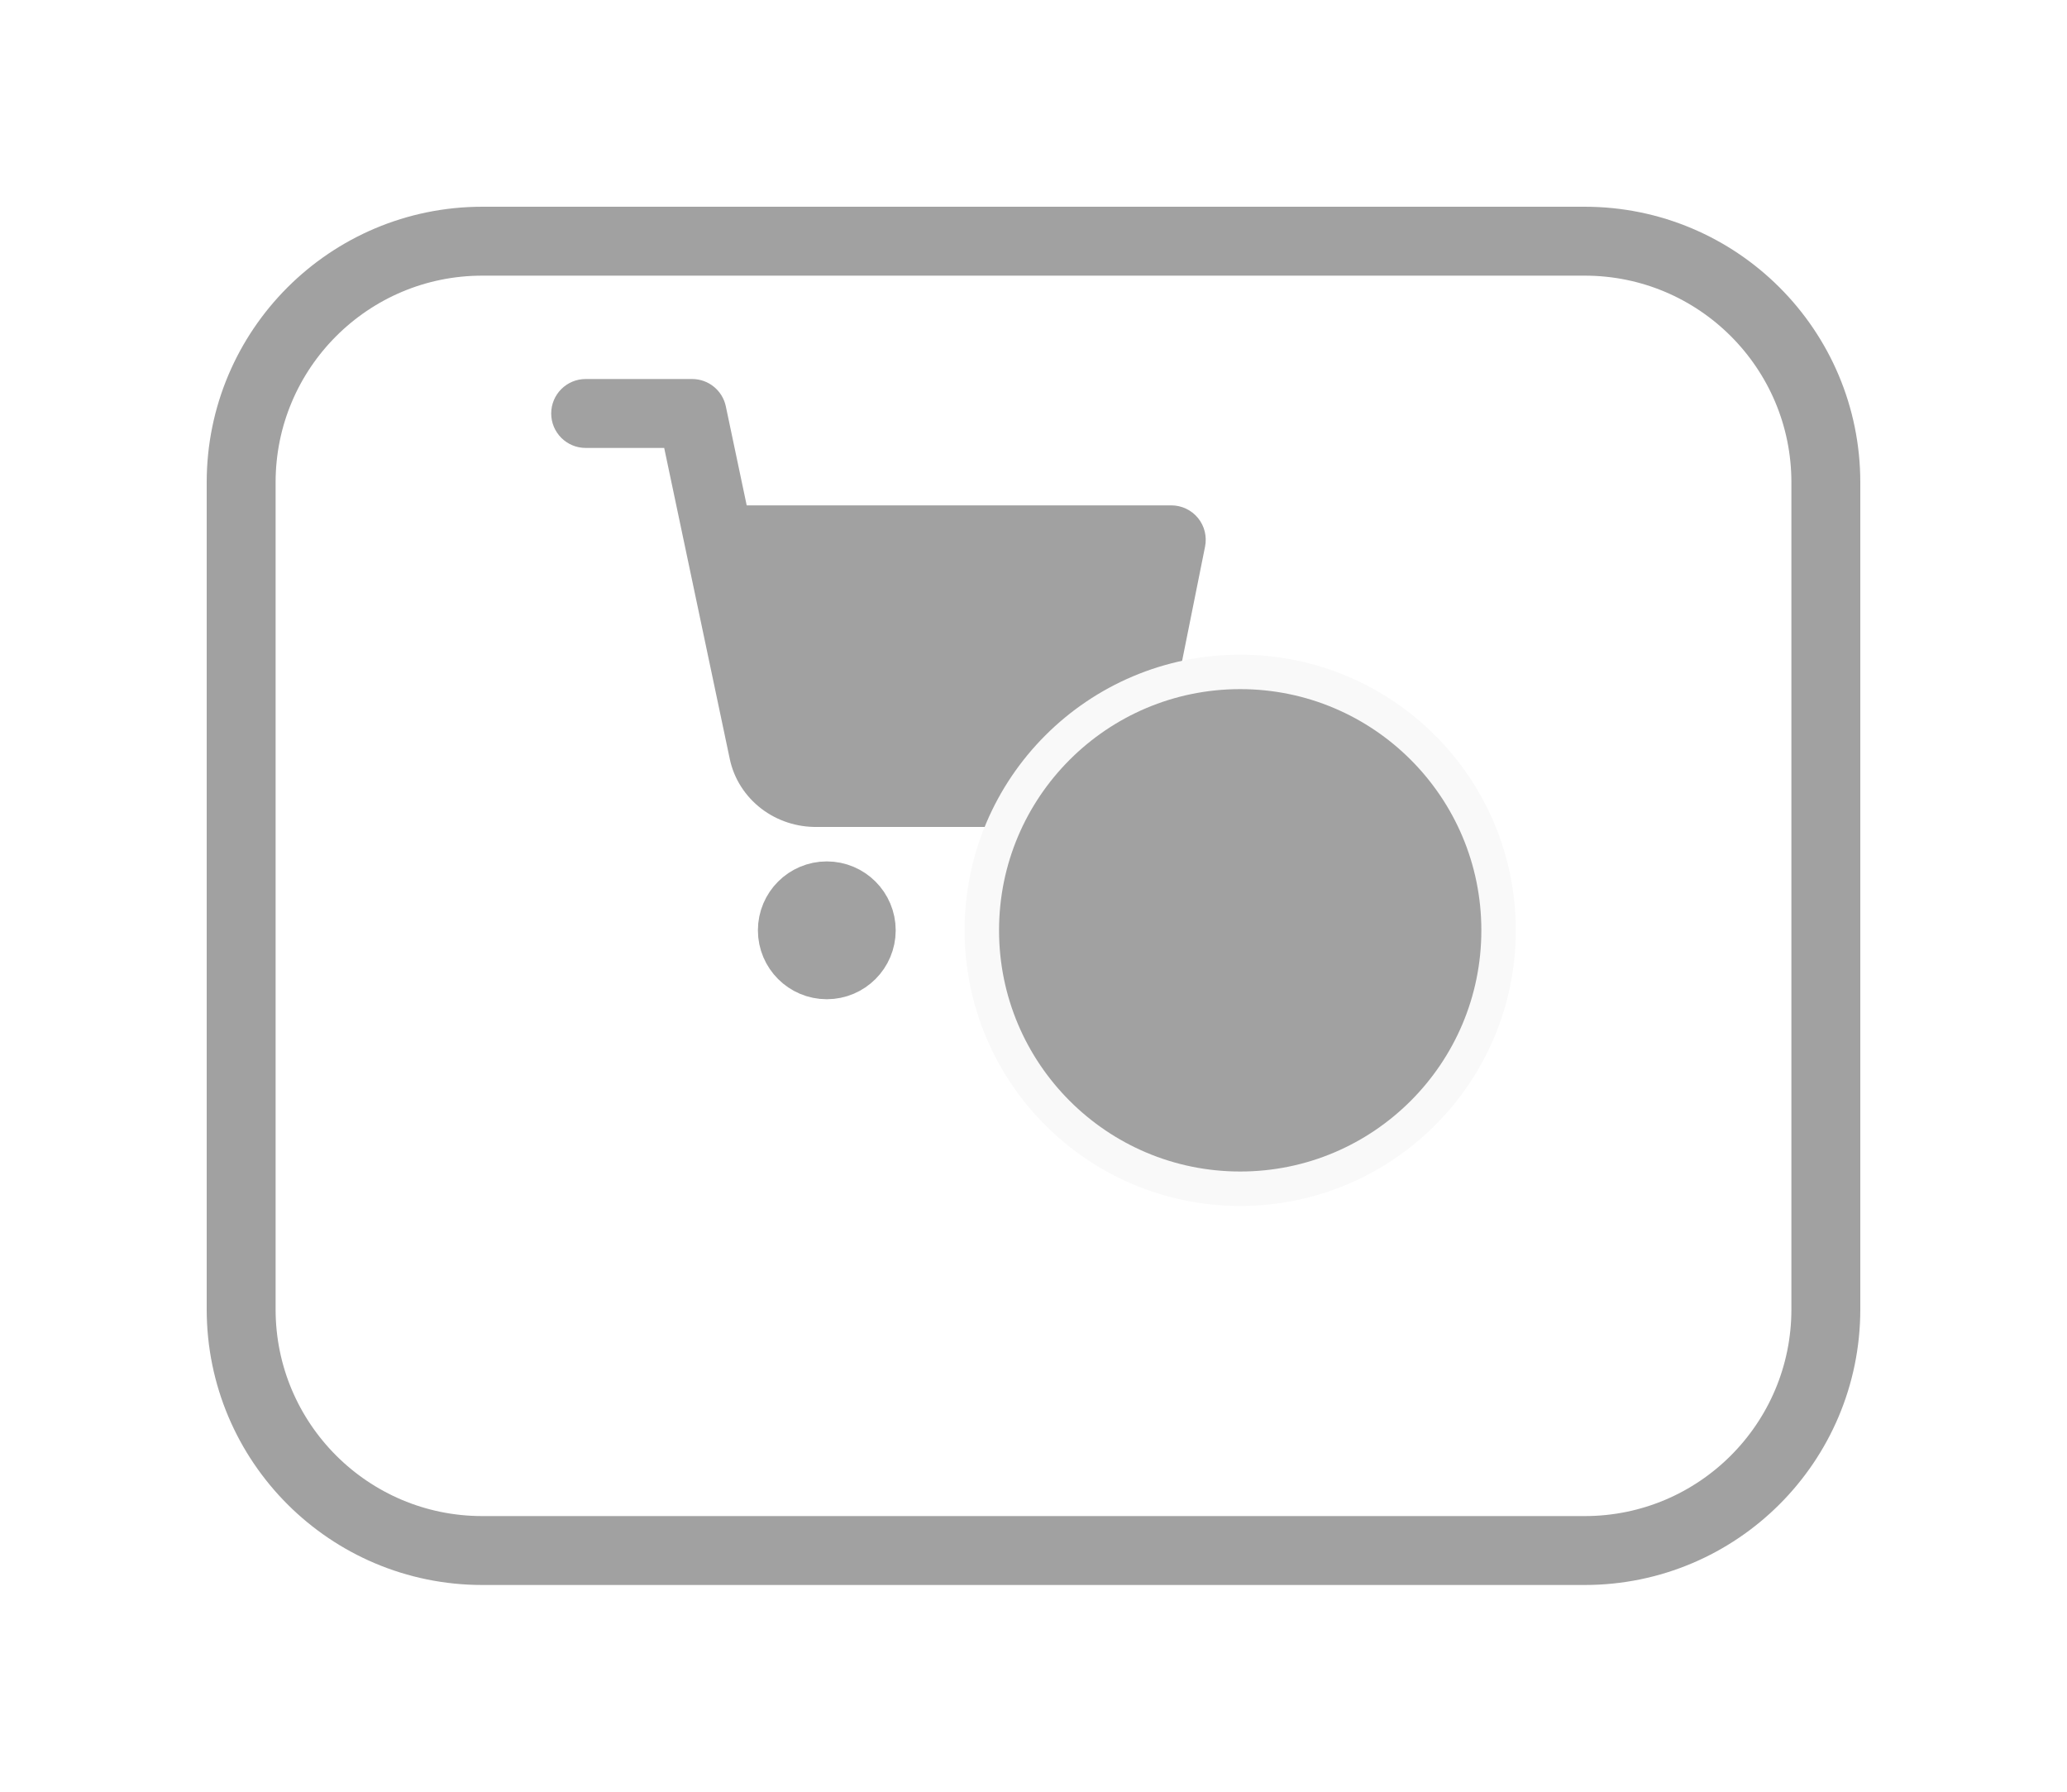
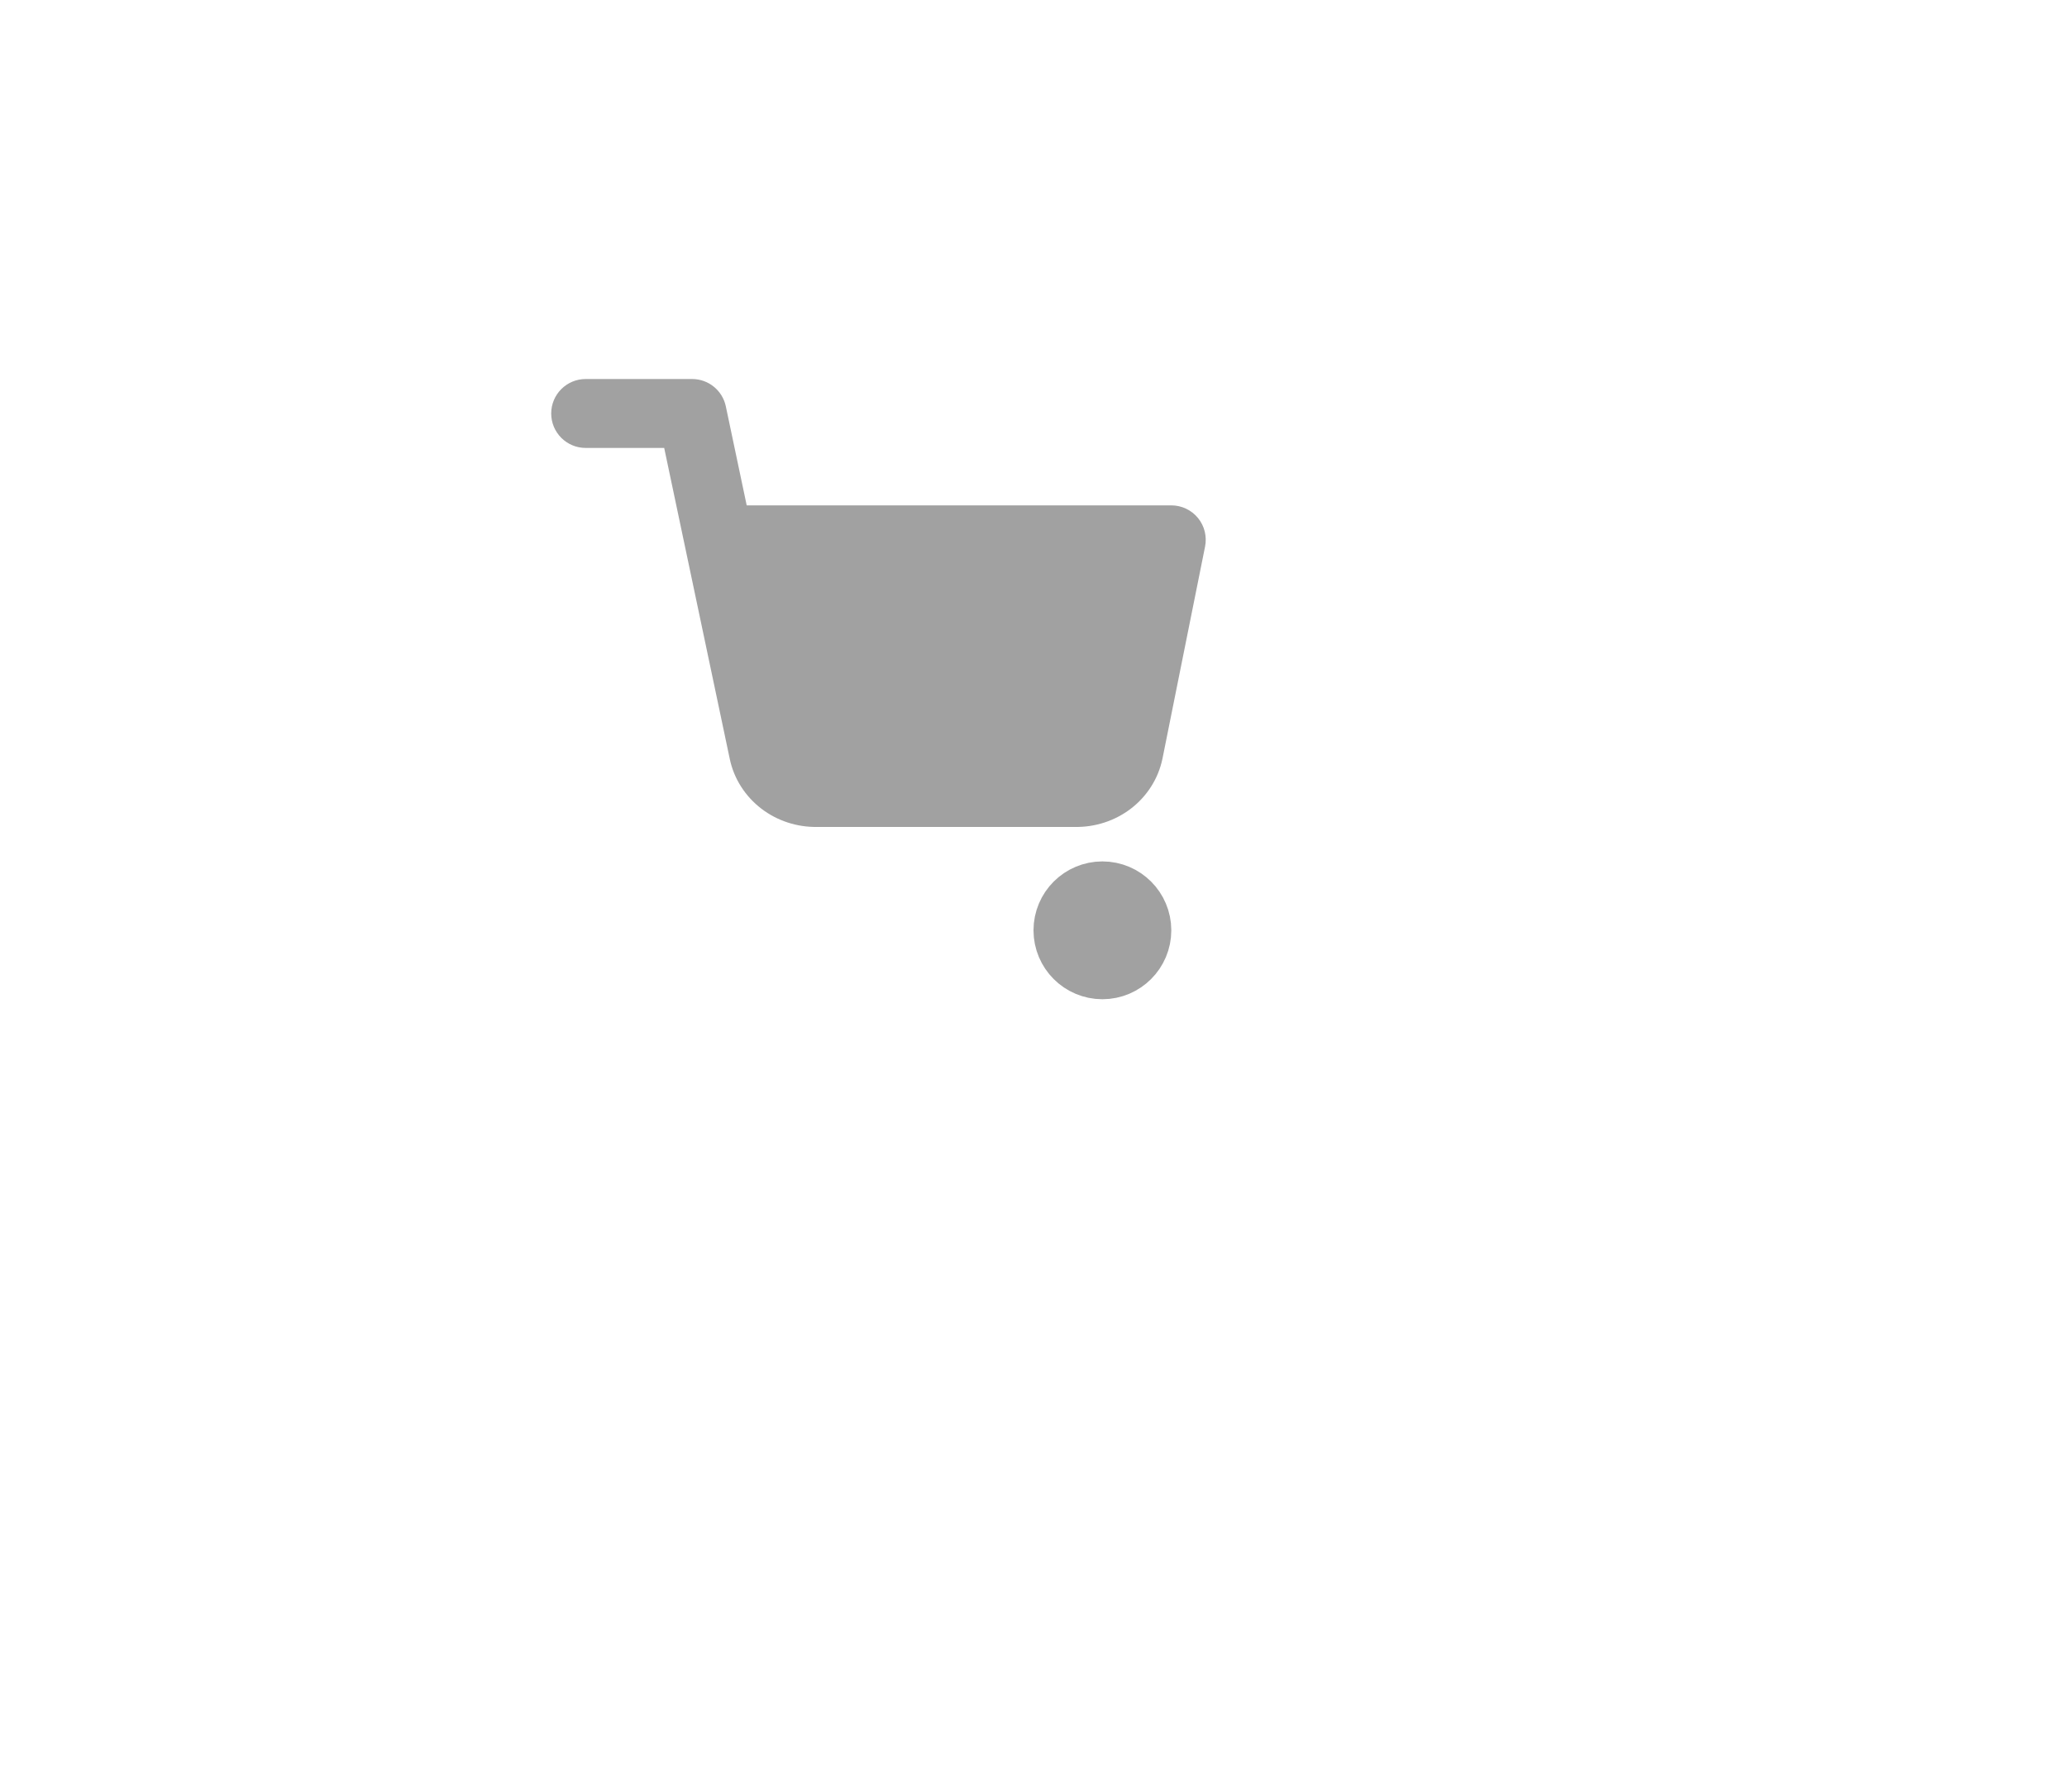
<svg xmlns="http://www.w3.org/2000/svg" width="60" height="52" viewBox="0 0 60 52" fill="none">
  <g filter="url(#filter0_d_1138_6617)">
-     <path d="M46 4H14C10.134 4 7 7.134 7 11V35C7 38.866 10.134 42 14 42H46C49.866 42 53 38.866 53 35V11C53 7.134 49.866 4 46 4Z" stroke="#A1A1A1" stroke-width="2" stroke-linecap="round" />
-   </g>
-   <path d="M24 28C24.552 28 25 27.552 25 27C25 26.448 24.552 26 24 26C23.448 26 23 26.448 23 27C23 27.552 23.448 28 24 28Z" stroke="#A1A1A1" stroke-width="2" stroke-linecap="round" stroke-linejoin="round" />
+     </g>
  <path d="M32 28C32.552 28 33 27.552 33 27C33 26.448 32.552 26 32 26C31.448 26 31 26.448 31 27C31 27.552 31.448 28 32 28Z" stroke="#A1A1A1" stroke-width="2" stroke-linecap="round" stroke-linejoin="round" />
  <path fill-rule="evenodd" clip-rule="evenodd" d="M17 11C16.448 11 16 11.448 16 12C16 12.552 16.448 13 17 13H19.28L19.878 15.836C19.882 15.861 19.888 15.887 19.894 15.912L21.183 22.024L21.183 22.025C21.305 22.605 21.635 23.114 22.102 23.471C22.564 23.824 23.136 24.008 23.715 24H31.21C31.79 24.008 32.361 23.824 32.824 23.471C33.291 23.114 33.621 22.604 33.742 22.024L33.742 22.024L33.744 22.016L34.98 15.864C35.039 15.57 34.964 15.265 34.774 15.033C34.584 14.801 34.3 14.667 34 14.667H21.675L21.069 11.794C20.972 11.331 20.564 11 20.091 11H17Z" fill="#A1A1A1" />
-   <path d="M43.5 27C43.5 31.142 40.142 34.5 36 34.5C31.858 34.5 28.5 31.142 28.5 27C28.5 22.858 31.858 19.5 36 19.5C40.142 19.5 43.5 22.858 43.5 27Z" fill="#A1A1A1" stroke="#F9F9F9" />
  <defs>
    <filter id="filter0_d_1138_6617" x="0" y="0" width="60" height="52" filterUnits="userSpaceOnUse" color-interpolation-filters="sRGB">
      <feFlood flood-opacity="0" result="BackgroundImageFix" />
      <feColorMatrix in="SourceAlpha" type="matrix" values="0 0 0 0 0 0 0 0 0 0 0 0 0 0 0 0 0 0 127 0" result="hardAlpha" />
      <feOffset dy="3" />
      <feGaussianBlur stdDeviation="3" />
      <feColorMatrix type="matrix" values="0 0 0 0 0 0 0 0 0 0 0 0 0 0 0 0 0 0 0.051 0" />
      <feBlend mode="normal" in2="BackgroundImageFix" result="effect1_dropShadow_1138_6617" />
      <feBlend mode="normal" in="SourceGraphic" in2="effect1_dropShadow_1138_6617" result="shape" />
    </filter>
  </defs>
</svg>